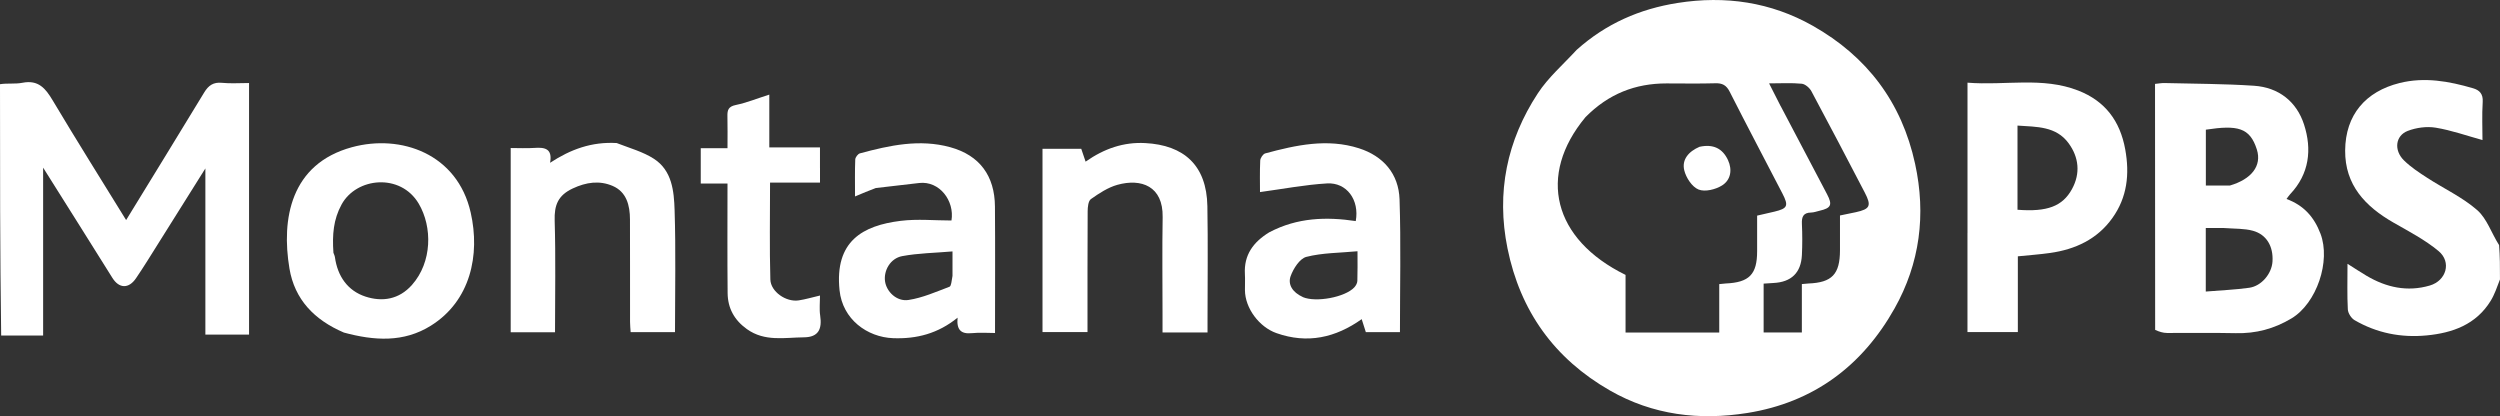
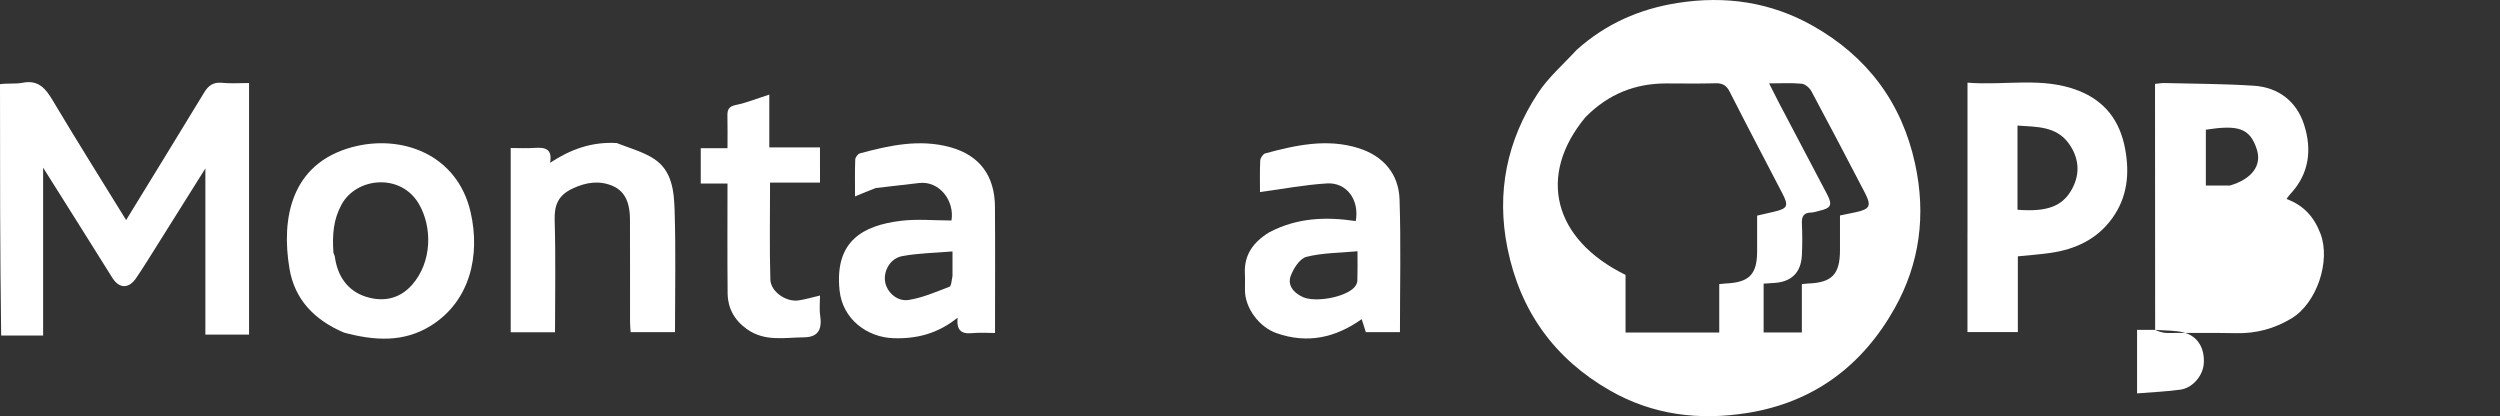
<svg xmlns="http://www.w3.org/2000/svg" id="Layer_2" data-name="Layer 2" viewBox="0 0 1000 166.47">
  <rect x="0" y="0" width="1000" height="166.47" fill="#333333" stroke="none" />
  <defs>
    <style> .cls-1 { fill: #fff; } </style>
  </defs>
  <g id="Layer_1-2" data-name="Layer 1">
    <path class="cls-1" d="M0,33.68c3-.47,6.09,0,8.98-.57,6.35-1.25,9.21,2.2,12.11,7.07,9.55,16.02,19.48,31.82,29.36,47.85,10.48-17.1,20.91-34.05,31.24-51.06,1.69-2.78,3.65-4.19,7.09-3.84,3.46.35,6.98.08,10.84.08v100.64h-17.47v-66.48c-8.28,13.2-15.73,25.08-23.19,36.95-1.47,2.34-2.98,4.65-4.53,6.94-2.91,4.33-6.77,4.21-9.47-.1-9.03-14.46-18.13-28.87-27.71-44.1v67.15H.47c-.47-33.35-.47-66.71-.47-100.53Z" />
-     <path class="cls-1" d="M1000,111.74c-1.23,3.19-2.18,6.09-3.74,8.61-5.85,9.48-15.19,12.82-25.63,13.82-10.2.98-19.92-.94-28.81-6.11-1.32-.77-2.61-2.79-2.69-4.3-.31-5.74-.13-11.52-.13-18.24,3.06,1.93,5.31,3.42,7.62,4.79,7.91,4.68,16.36,6.53,25.3,3.9,6.63-1.95,8.77-9.39,3.52-13.77-5.43-4.52-11.88-7.87-18.06-11.41-11.26-6.45-19.42-15.02-19.32-28.83.1-14.32,8.24-23.6,21.72-26.98,10.03-2.51,19.81-.74,29.47,2.09,2.56.75,4.03,2.26,3.83,5.43-.33,5.27-.09,10.57-.09,15.28-6.29-1.73-12.4-3.91-18.7-4.95-3.6-.59-7.78-.03-11.2,1.29-4.94,1.9-5.62,7.72-1.54,11.76,2.75,2.72,6.09,4.9,9.36,7.02,6.66,4.32,14.07,7.75,19.97,12.9,3.88,3.39,5.68,9.17,8.76,14.01.35,4.49.35,8.85.35,13.67Z" />
    <path class="cls-1" d="M630.67,19.94c11.75-10.52,25.24-16.37,40.38-18.76,19.06-3.01,37.26-.36,54.06,9.13,21.71,12.27,35.58,30.6,40.93,55.21,4.43,20.33,1.92,39.81-8.19,57.81-12.92,23-32.39,37.61-58.84,41.85-19.29,3.09-37.87.86-55.06-9-22.21-12.73-35.85-31.74-40.95-56.83-4.54-22.35-.24-43.15,12.15-62.04,4.15-6.33,10.09-11.47,15.51-17.36M634.17,46.89c-19.31,23.24-12.96,48.83,16.05,63.07v23.06h37.48v-19.38c1.31-.13,1.95-.22,2.6-.25,9.4-.41,12.55-3.64,12.55-12.89,0-4.65,0-9.3,0-14.25,2.48-.57,4.72-1.07,6.94-1.6,5.23-1.26,5.73-2.3,3.2-7.2-7.03-13.59-14.19-27.1-21.11-40.75-1.35-2.67-2.97-3.48-5.81-3.39-6.49.19-13,.06-19.5.06-12.41,0-23.13,4.12-32.41,13.52M712.29,42.47c6.19,11.75,12.4,23.49,18.55,35.26,2.21,4.23,1.59,5.51-2.98,6.56-1.13.26-2.27.71-3.41.73-3.13.04-3.82,1.7-3.69,4.51.19,4.15.2,8.33,0,12.48-.34,7.12-4.26,10.85-11.41,11.19-1.28.06-2.56.16-3.9.25v19.54h15.29v-19.36c1.32-.12,1.97-.21,2.61-.23,9.46-.37,12.63-3.7,12.64-13.31,0-4.61,0-9.21,0-13.9,2.44-.5,4.39-.88,6.33-1.31,5.7-1.25,6.35-2.55,3.59-7.85-7.06-13.55-14.13-27.09-21.36-40.55-.72-1.34-2.46-2.85-3.85-2.99-4.07-.4-8.2-.14-13.07-.14,1.64,3.23,2.97,5.84,4.63,9.11Z" />
-     <path class="cls-1" d="M862.06,131.93c-.05-32.97-.05-65.46-.05-98.37,1.33-.12,2.58-.37,3.84-.34,11.92.3,23.86.29,35.75,1.08,9.85.65,17.03,6.31,20.01,15.49,3.22,9.92,2.16,19.76-5.55,27.89-.43.45-.77,1-1.46,1.91,6.91,2.55,11.05,7.21,13.59,13.88,4.18,10.97-1.5,27.83-11.59,33.89-6.95,4.17-14.23,6.1-22.29,5.91-9.16-.21-18.33-.01-27.5-.08-1.57-.01-3.14-.49-4.76-1.24M889.53,91.21h-7.22v25.41c6.03-.5,11.75-.72,17.38-1.51,4.92-.69,9.01-5.65,9.31-10.49.38-6.04-2.35-10.81-7.86-12.32-3.4-.93-7.09-.76-11.61-1.09M892,74.2c8.56-2.52,12.8-7.83,10.75-14.37-2.79-8.85-7.77-9.87-20.41-7.96v22.33c3.15,0,5.96,0,9.66,0Z" />
+     <path class="cls-1" d="M862.06,131.93c-.05-32.97-.05-65.46-.05-98.37,1.33-.12,2.58-.37,3.84-.34,11.92.3,23.86.29,35.75,1.08,9.85.65,17.03,6.31,20.01,15.49,3.22,9.92,2.16,19.76-5.55,27.89-.43.45-.77,1-1.46,1.91,6.91,2.55,11.05,7.21,13.59,13.88,4.18,10.97-1.5,27.83-11.59,33.89-6.95,4.17-14.23,6.1-22.29,5.91-9.16-.21-18.33-.01-27.5-.08-1.57-.01-3.14-.49-4.76-1.24h-7.22v25.41c6.03-.5,11.75-.72,17.38-1.51,4.92-.69,9.01-5.65,9.31-10.49.38-6.04-2.35-10.81-7.86-12.32-3.4-.93-7.09-.76-11.61-1.09M892,74.2c8.56-2.52,12.8-7.83,10.75-14.37-2.79-8.85-7.77-9.87-20.41-7.96v22.33c3.15,0,5.96,0,9.66,0Z" />
    <path class="cls-1" d="M787,93.21v-60.14c15,1.22,29.97-2.45,44.33,3.17,10.69,4.18,16.69,12.11,18.76,23.49,1.81,9.96.79,19.2-5.14,27.49-6.05,8.47-14.8,12.53-24.87,13.96-4.2.6-8.43.89-12.94,1.35v30.31h-20.15v-39.63M807,69.7v14.2c11.85.93,18.03-1.37,21.8-8.28,3.44-6.3,2.75-12.7-1.35-18.31-5.01-6.86-12.73-6.54-20.45-7.08v19.47Z" />
    <path class="cls-1" d="M137.5,133c-11.78-5.04-19.65-13.21-21.72-25.59-3.3-19.73.4-41.84,25-48.53,19.61-5.33,42.18,2.63,47.5,26.15,3.84,16.95-.08,35.33-15.91,45.23-10.91,6.83-22.66,6.05-34.88,2.75M133.36,101.07c.21.6.52,1.19.61,1.81,1.05,7.62,5.11,13.43,12.23,15.76,6.66,2.17,13.38,1.21,18.59-4.67,8.1-9.14,8.21-23.18,2.7-32.51-7.28-12.31-24.96-10.53-30.88.38-3.24,5.96-3.74,12-3.24,19.23Z" />
    <path class="cls-1" d="M350.28,75.23c-2.78,1.03-5.15,2.03-8.27,3.35,0-5.31-.1-10.05.09-14.78.03-.87,1.06-2.24,1.88-2.46,11.87-3.21,23.9-5.82,36.12-2.46,11.81,3.25,17.78,11.5,17.88,23.72.13,16.7.03,33.41.03,50.6-2.69,0-6-.26-9.26.06-4.3.43-6.19-1.26-5.72-6.19-7.82,6.35-16.35,8.56-25.81,8.2-10.34-.4-20.2-7.54-21.4-19.15-2.04-19.71,9.34-25.91,24.43-27.78,6.71-.83,13.61-.14,20.34-.14,1.29-7.85-4.77-15.92-12.9-15-5.67.65-11.33,1.33-17.42,2.02M381,110.36v-9.79c-7.11.61-13.72.68-20.12,1.88-4.75.89-7.45,5.76-6.87,10.05.56,4.13,4.64,8.22,9.39,7.49,5.61-.85,11.01-3.26,16.39-5.29.73-.28.82-2.26,1.21-4.34Z" />
    <path class="cls-1" d="M507.79,92.88c11.17-5.87,22.77-6.21,34.51-4.45,1.54-8.45-3.61-15.53-11.5-15.06-8.84.52-17.61,2.22-26.8,3.46,0-3.43-.12-8.03.09-12.62.05-1.01,1.11-2.61,2-2.85,12.35-3.34,24.88-6.08,37.51-2.04,9.7,3.11,15.88,10.19,16.22,20.43.58,17.56.16,35.15.16,53.1h-13.65c-.5-1.58-1.08-3.39-1.65-5.19-10.44,7.41-21.68,9.98-34.13,5.58-6.87-2.43-12.52-9.96-12.57-17.14-.02-2.17.1-4.34-.02-6.5-.42-7.59,3.3-12.75,9.81-16.72M521.13,118.84c5.21,2.23,16.89.08,20.59-3.89.62-.66,1.18-1.67,1.22-2.54.13-3.62.06-7.24.06-11.91-7.22.68-14.06.61-20.46,2.25-2.65.68-5.21,4.7-6.3,7.74-1.14,3.2.64,6.41,4.9,8.33Z" />
-     <path class="cls-1" d="M417,67.26v-7.74h15.5c.52,1.53,1.06,3.12,1.74,5.14,7.48-5.26,15.25-7.88,23.82-7.43,15.53.81,24.6,8.91,24.89,25.22.27,15.15.06,30.31.06,45.47v5.07h-18v-7.2c0-12.99-.17-25.99.05-38.97.21-12.41-8.6-15.54-18.11-12.89-3.78,1.06-7.32,3.4-10.58,5.7-1.07.75-1.3,3.22-1.31,4.9-.09,15.98-.06,31.96-.06,48.31h-18v-65.57Z" />
    <path class="cls-1" d="M246.65,57.21c5.3,2.06,10.56,3.49,14.92,6.31,7.27,4.7,8.03,12.97,8.27,20.55.52,16.12.16,32.28.16,48.78h-17.74c-.08-1.27-.24-2.7-.24-4.13-.02-13.65.02-27.31-.03-40.96-.02-5.61-1.36-11-6.93-13.39-5.24-2.25-10.55-1.53-15.99,1.03-5.89,2.77-7.39,6.68-7.2,12.85.44,14.78.14,29.58.14,44.67h-17.73V59.21c3.22,0,6.34.17,9.44-.04,4.13-.29,7.36.19,6.31,5.95,8.25-5.41,16.69-8.48,26.64-7.9Z" />
    <path class="cls-1" d="M328,67.17v5.88h-19.98c0,13.22-.24,25.98.12,38.73.14,4.95,6.36,9.14,11.32,8.38,2.7-.41,5.34-1.2,8.54-1.95,0,2.82-.32,5.48.07,8.03.78,5.25-.56,8.64-6.49,8.69-7.77.07-15.69,1.83-22.84-3.3-5.06-3.63-7.62-8.38-7.69-14.37-.15-14.46-.05-28.92-.05-43.86h-10.7v-14.13h10.7c0-4.58.07-8.7-.03-12.81-.06-2.43.39-3.84,3.29-4.45,4.39-.91,8.62-2.63,13.46-4.17v21.12h20.27v8.21Z" />
-     <path class="cls-1" d="M679.86,58.71c5.42-1.17,9.15.65,11.32,5.29,1.84,3.93,1.11,8.01-2.36,10.18-2.58,1.62-6.83,2.67-9.4,1.63-2.59-1.04-5.01-4.73-5.72-7.69-1.02-4.25,1.68-7.51,6.15-9.42Z" />
  </g>
</svg>